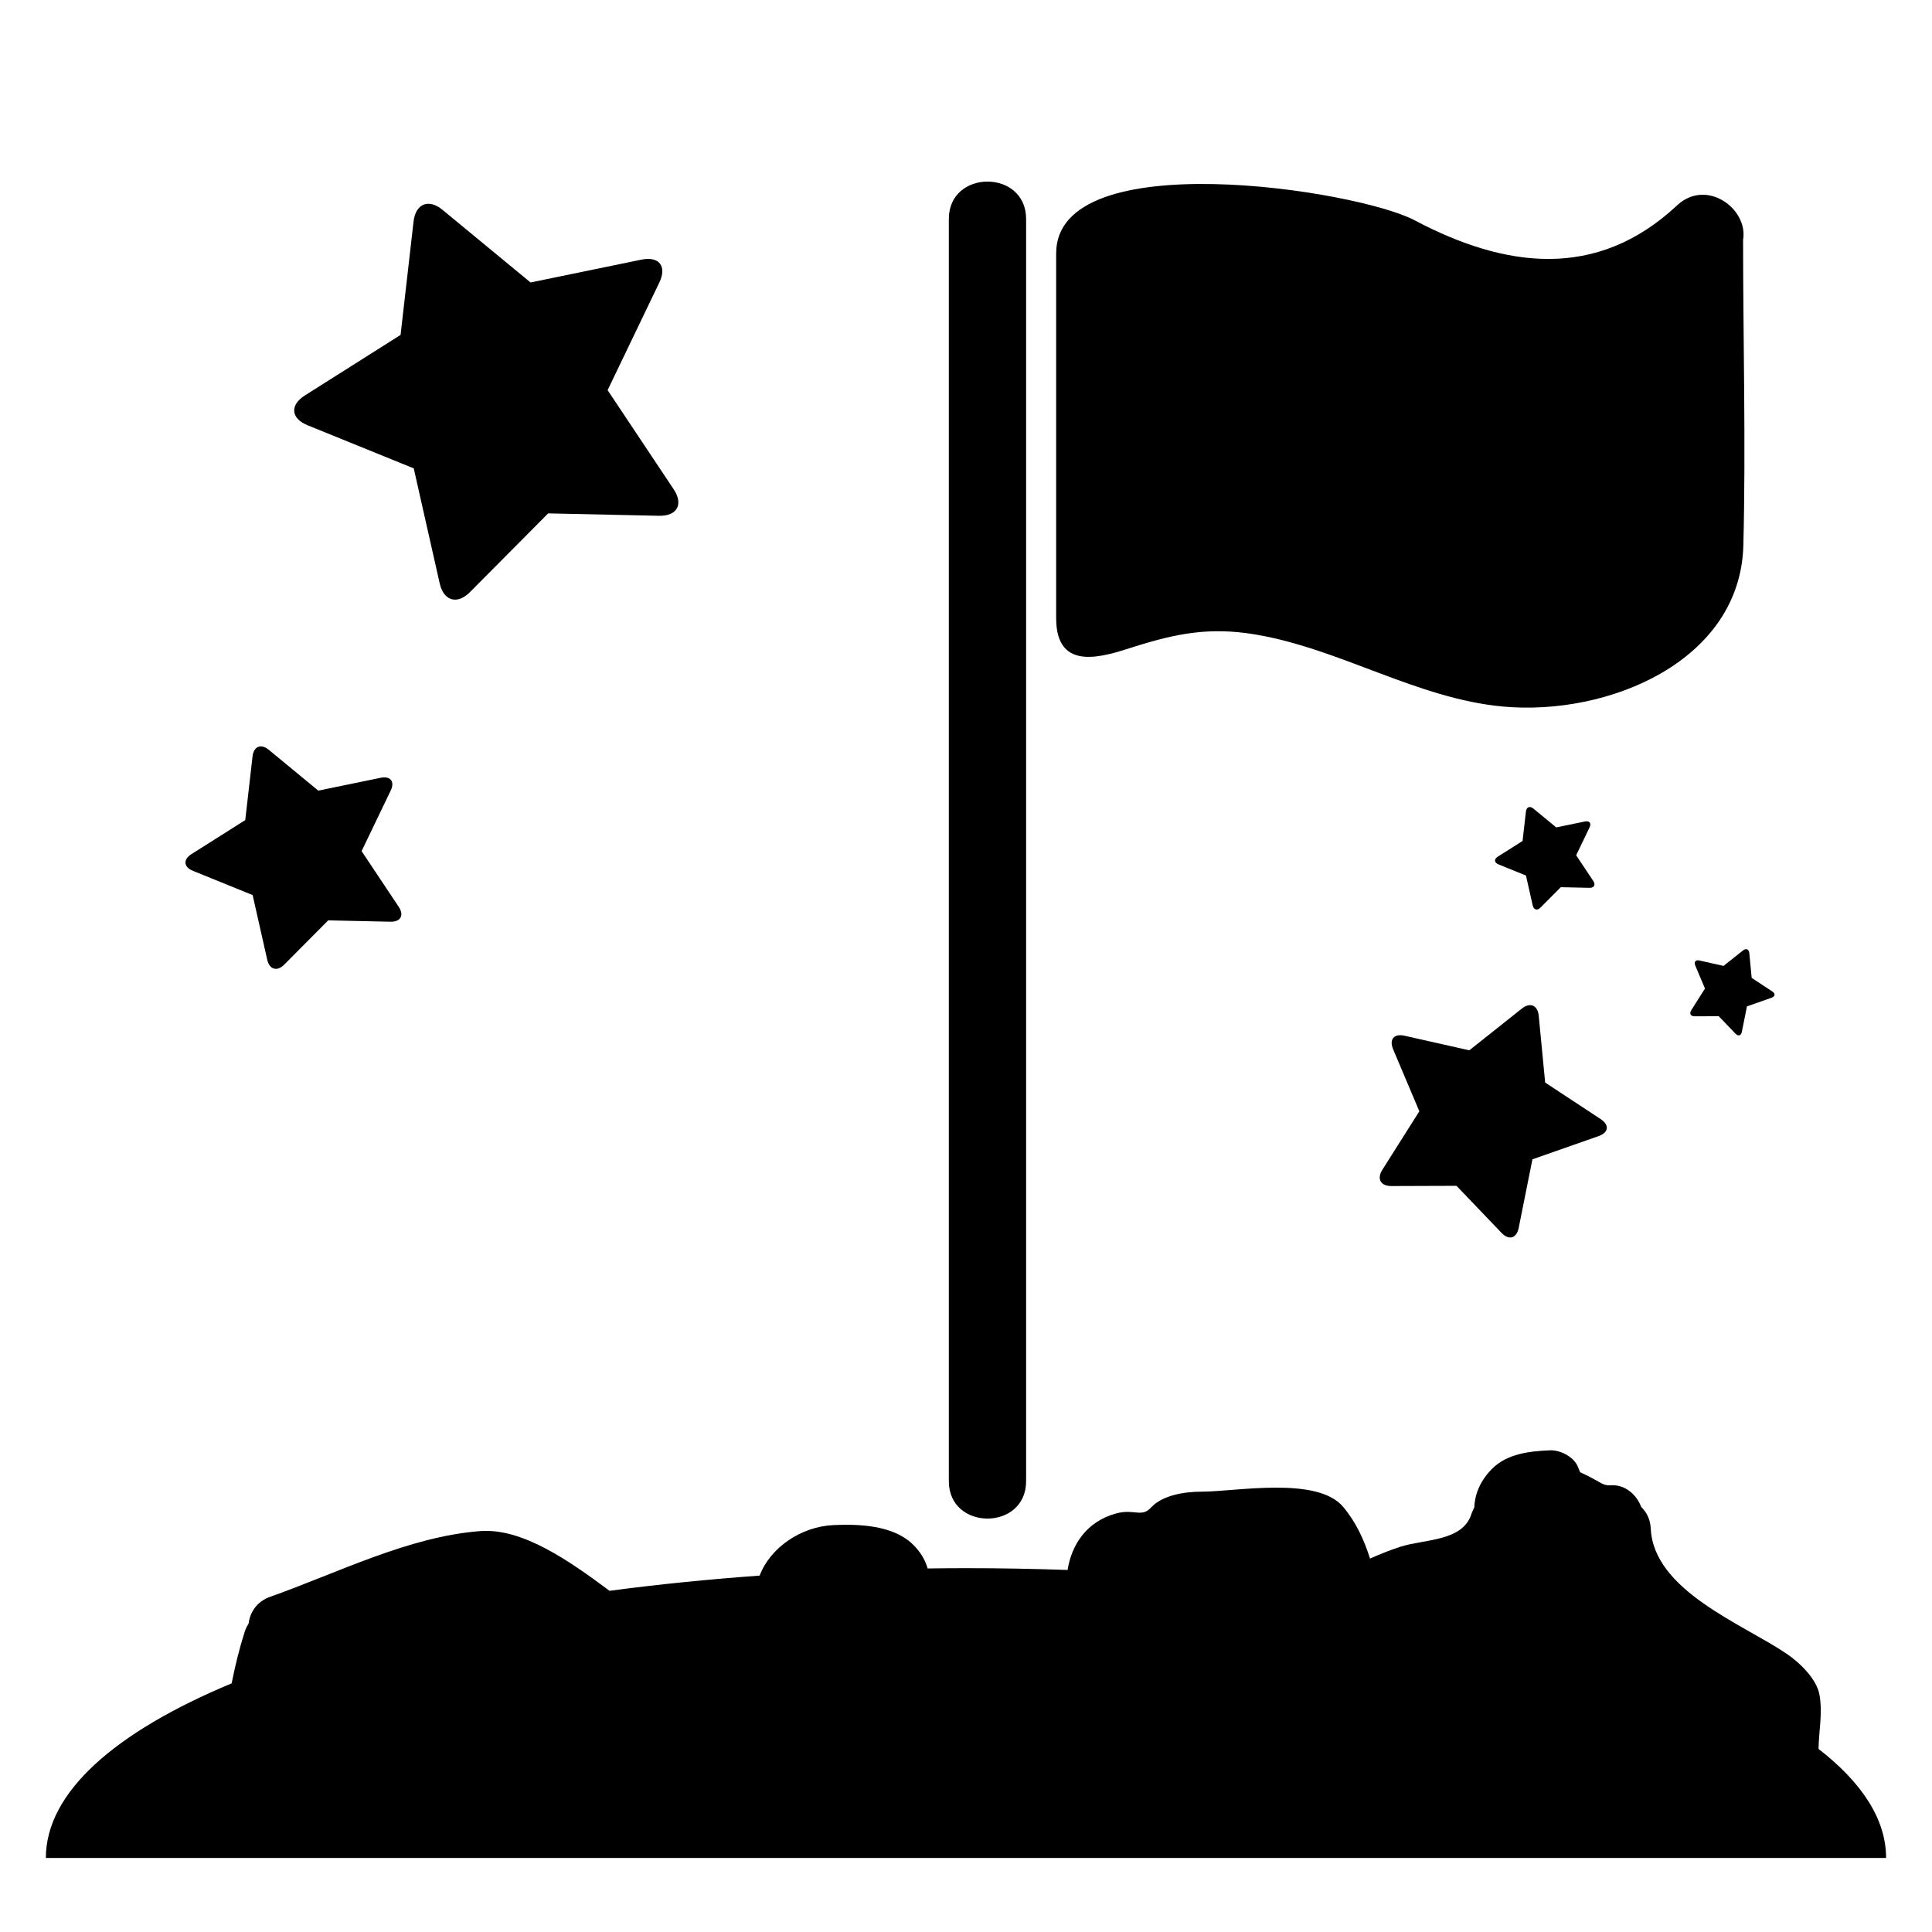
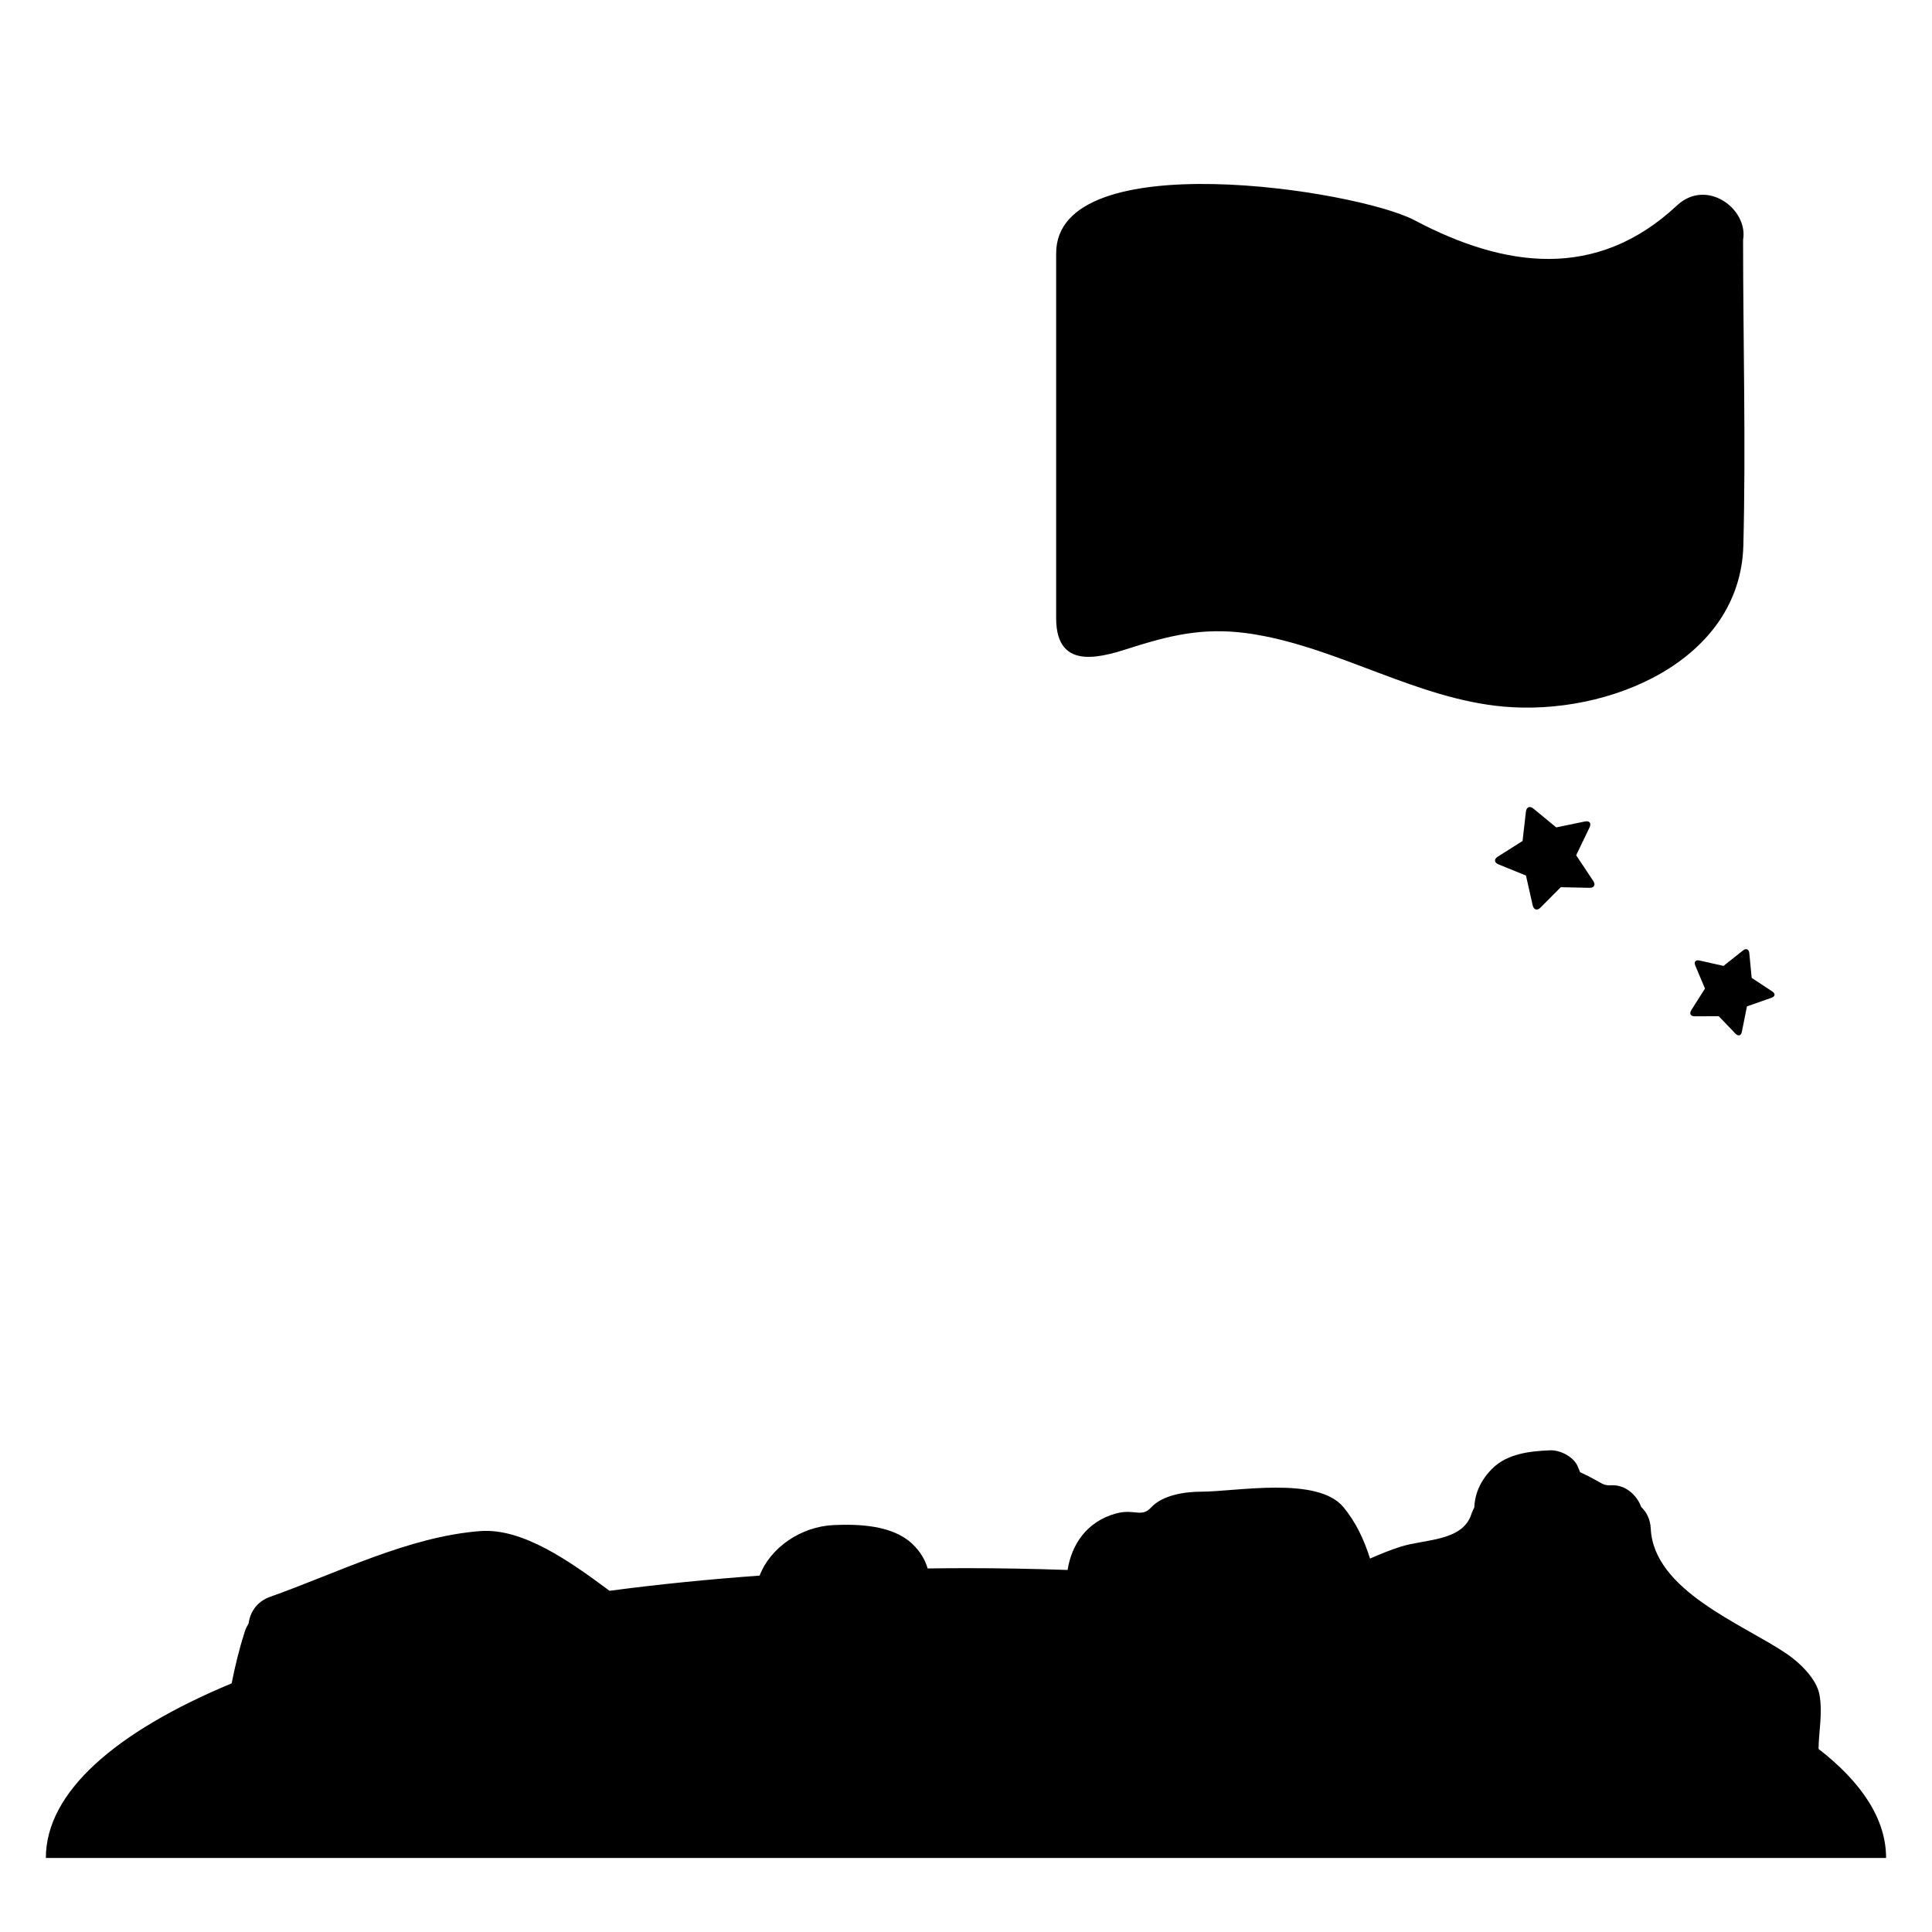
<svg xmlns="http://www.w3.org/2000/svg" version="1.1" id="Capa_1" x="0px" y="0px" viewBox="0 0 150 150" style="enable-background:new 0 0 150 150;" xml:space="preserve">
  <g>
    <path d="M141.191,135.786c0.022-1.38,0.322-2.771,0.077-4.185c-0.222-1.274-1.579-2.548-2.586-3.226   c-3.444-2.321-10.285-4.889-10.518-9.694c-0.035-0.727-0.326-1.281-0.742-1.68c-0.351-0.967-1.273-1.755-2.343-1.683   c-0.49,0.033-0.705-0.134-1.149-0.384c-0.412-0.232-0.828-0.442-1.253-0.634c-0.065-0.153-0.117-0.307-0.186-0.46   c-0.339-0.755-1.36-1.271-2.159-1.238c-1.554,0.064-3.302,0.259-4.469,1.416c-0.858,0.851-1.355,1.885-1.397,3.012   c-0.079,0.172-0.166,0.331-0.229,0.528c-0.683,2.124-3.622,1.933-5.484,2.524c-0.802,0.255-1.595,0.577-2.385,0.924   c-0.456-1.454-1.094-2.829-2.077-4.005c-2.02-2.418-8.341-1.188-11.01-1.188c-1.252,0-3.005,0.247-3.912,1.229   c-0.753,0.815-1.294,0.072-2.725,0.465c-2.251,0.619-3.436,2.373-3.756,4.385c-2.592-0.09-5.22-0.141-7.888-0.141   c-0.998,0-1.988,0.011-2.976,0.024c-0.201-0.69-0.589-1.34-1.205-1.919c-1.53-1.439-4.131-1.538-6.106-1.449   c-2.517,0.114-4.91,1.746-5.735,3.922c-4.022,0.292-7.922,0.685-11.655,1.18c-3.066-2.28-6.733-4.883-10.025-4.636   c-5.553,0.416-11.104,3.255-16.316,5.1c-1.054,0.373-1.572,1.208-1.682,2.088c-0.119,0.188-0.227,0.392-0.303,0.633   c-0.42,1.321-0.746,2.654-1.011,4.001c-9.051,3.77-14.425,8.464-14.425,13.555h142.874   C146.437,141.255,144.563,138.399,141.191,135.786z" />
-     <path d="M73.667,17v98c0,3.869,6,3.869,6,0V17C79.667,13.131,73.667,13.131,73.667,17z" />
    <path d="M135.354,42.334c0.2-7.889-0.021-15.814-0.021-23.707c0.418-2.403-2.833-4.825-5.136-2.672   c-6.251,5.842-13.387,4.841-20.367,1.148C105.336,14.726,82,11.129,82,19.667c0,0.001,0,28.333,0,28.335   c0.001,4.281,3.784,2.93,6.02,2.223c3.333-1.054,5.912-1.558,9.454-0.963c6.587,1.107,12.557,4.987,19.228,5.595   C124.884,55.602,135.127,51.324,135.354,42.334z" />
-     <path d="M34.138,45.294c0.309,1.37,1.362,1.672,2.351,0.676l6.07-6.111l8.611,0.187c1.404,0.03,1.911-0.892,1.132-2.061   l-5.127-7.694l4.014-8.353c0.608-1.266-0.014-2.062-1.389-1.779l-8.608,1.772l-6.833-5.636c-1.083-0.893-2.091-0.487-2.251,0.908   l-1.008,8.8l-7.427,4.698c-1.187,0.751-1.094,1.787,0.207,2.316l8.243,3.347L34.138,45.294z" />
-     <path d="M29.549,60.388l-4.837,0.996l-3.84-3.167c-0.609-0.502-1.175-0.274-1.265,0.51l-0.566,4.945l-4.174,2.64   c-0.667,0.422-0.615,1.004,0.116,1.301l4.632,1.881l1.132,5.017c0.174,0.77,0.765,0.94,1.322,0.38l3.411-3.434l4.839,0.105   c0.789,0.017,1.073-0.501,0.636-1.158l-2.881-4.324l2.256-4.694C30.672,60.677,30.322,60.229,29.549,60.388z" />
-     <path d="M108.02,92.084l5.062-0.017l3.501,3.657c0.571,0.596,1.165,0.423,1.327-0.386l1.067-5.329l5.14-1.803   c0.779-0.273,0.851-0.863,0.162-1.317l-4.314-2.841l-0.498-5.183c-0.079-0.822-0.667-1.071-1.313-0.558l-4.077,3.239l-5.04-1.134   c-0.805-0.181-1.198,0.288-0.876,1.049l2.035,4.817l-2.874,4.549C106.883,91.524,107.194,92.087,108.02,92.084z" />
    <path d="M131.566,78.905l1.879-0.006l1.299,1.357c0.212,0.221,0.433,0.157,0.493-0.143l0.396-1.978l1.908-0.669   c0.289-0.101,0.316-0.32,0.06-0.489L136,75.922l-0.185-1.924c-0.029-0.305-0.248-0.398-0.487-0.207l-1.513,1.202l-1.871-0.421   c-0.299-0.067-0.444,0.107-0.325,0.389l0.755,1.788l-1.067,1.688C131.144,78.697,131.26,78.906,131.566,78.905z" />
    <path d="M123.053,63.78l-2.229,0.459l-1.769-1.459c-0.281-0.231-0.542-0.126-0.583,0.235l-0.261,2.279l-1.923,1.216   c-0.307,0.194-0.283,0.463,0.054,0.6l2.134,0.867l0.521,2.312c0.08,0.355,0.353,0.433,0.609,0.175l1.572-1.582l2.229,0.048   c0.364,0.008,0.495-0.231,0.293-0.534l-1.327-1.992l1.039-2.163C123.57,63.913,123.409,63.707,123.053,63.78z" />
  </g>
</svg>